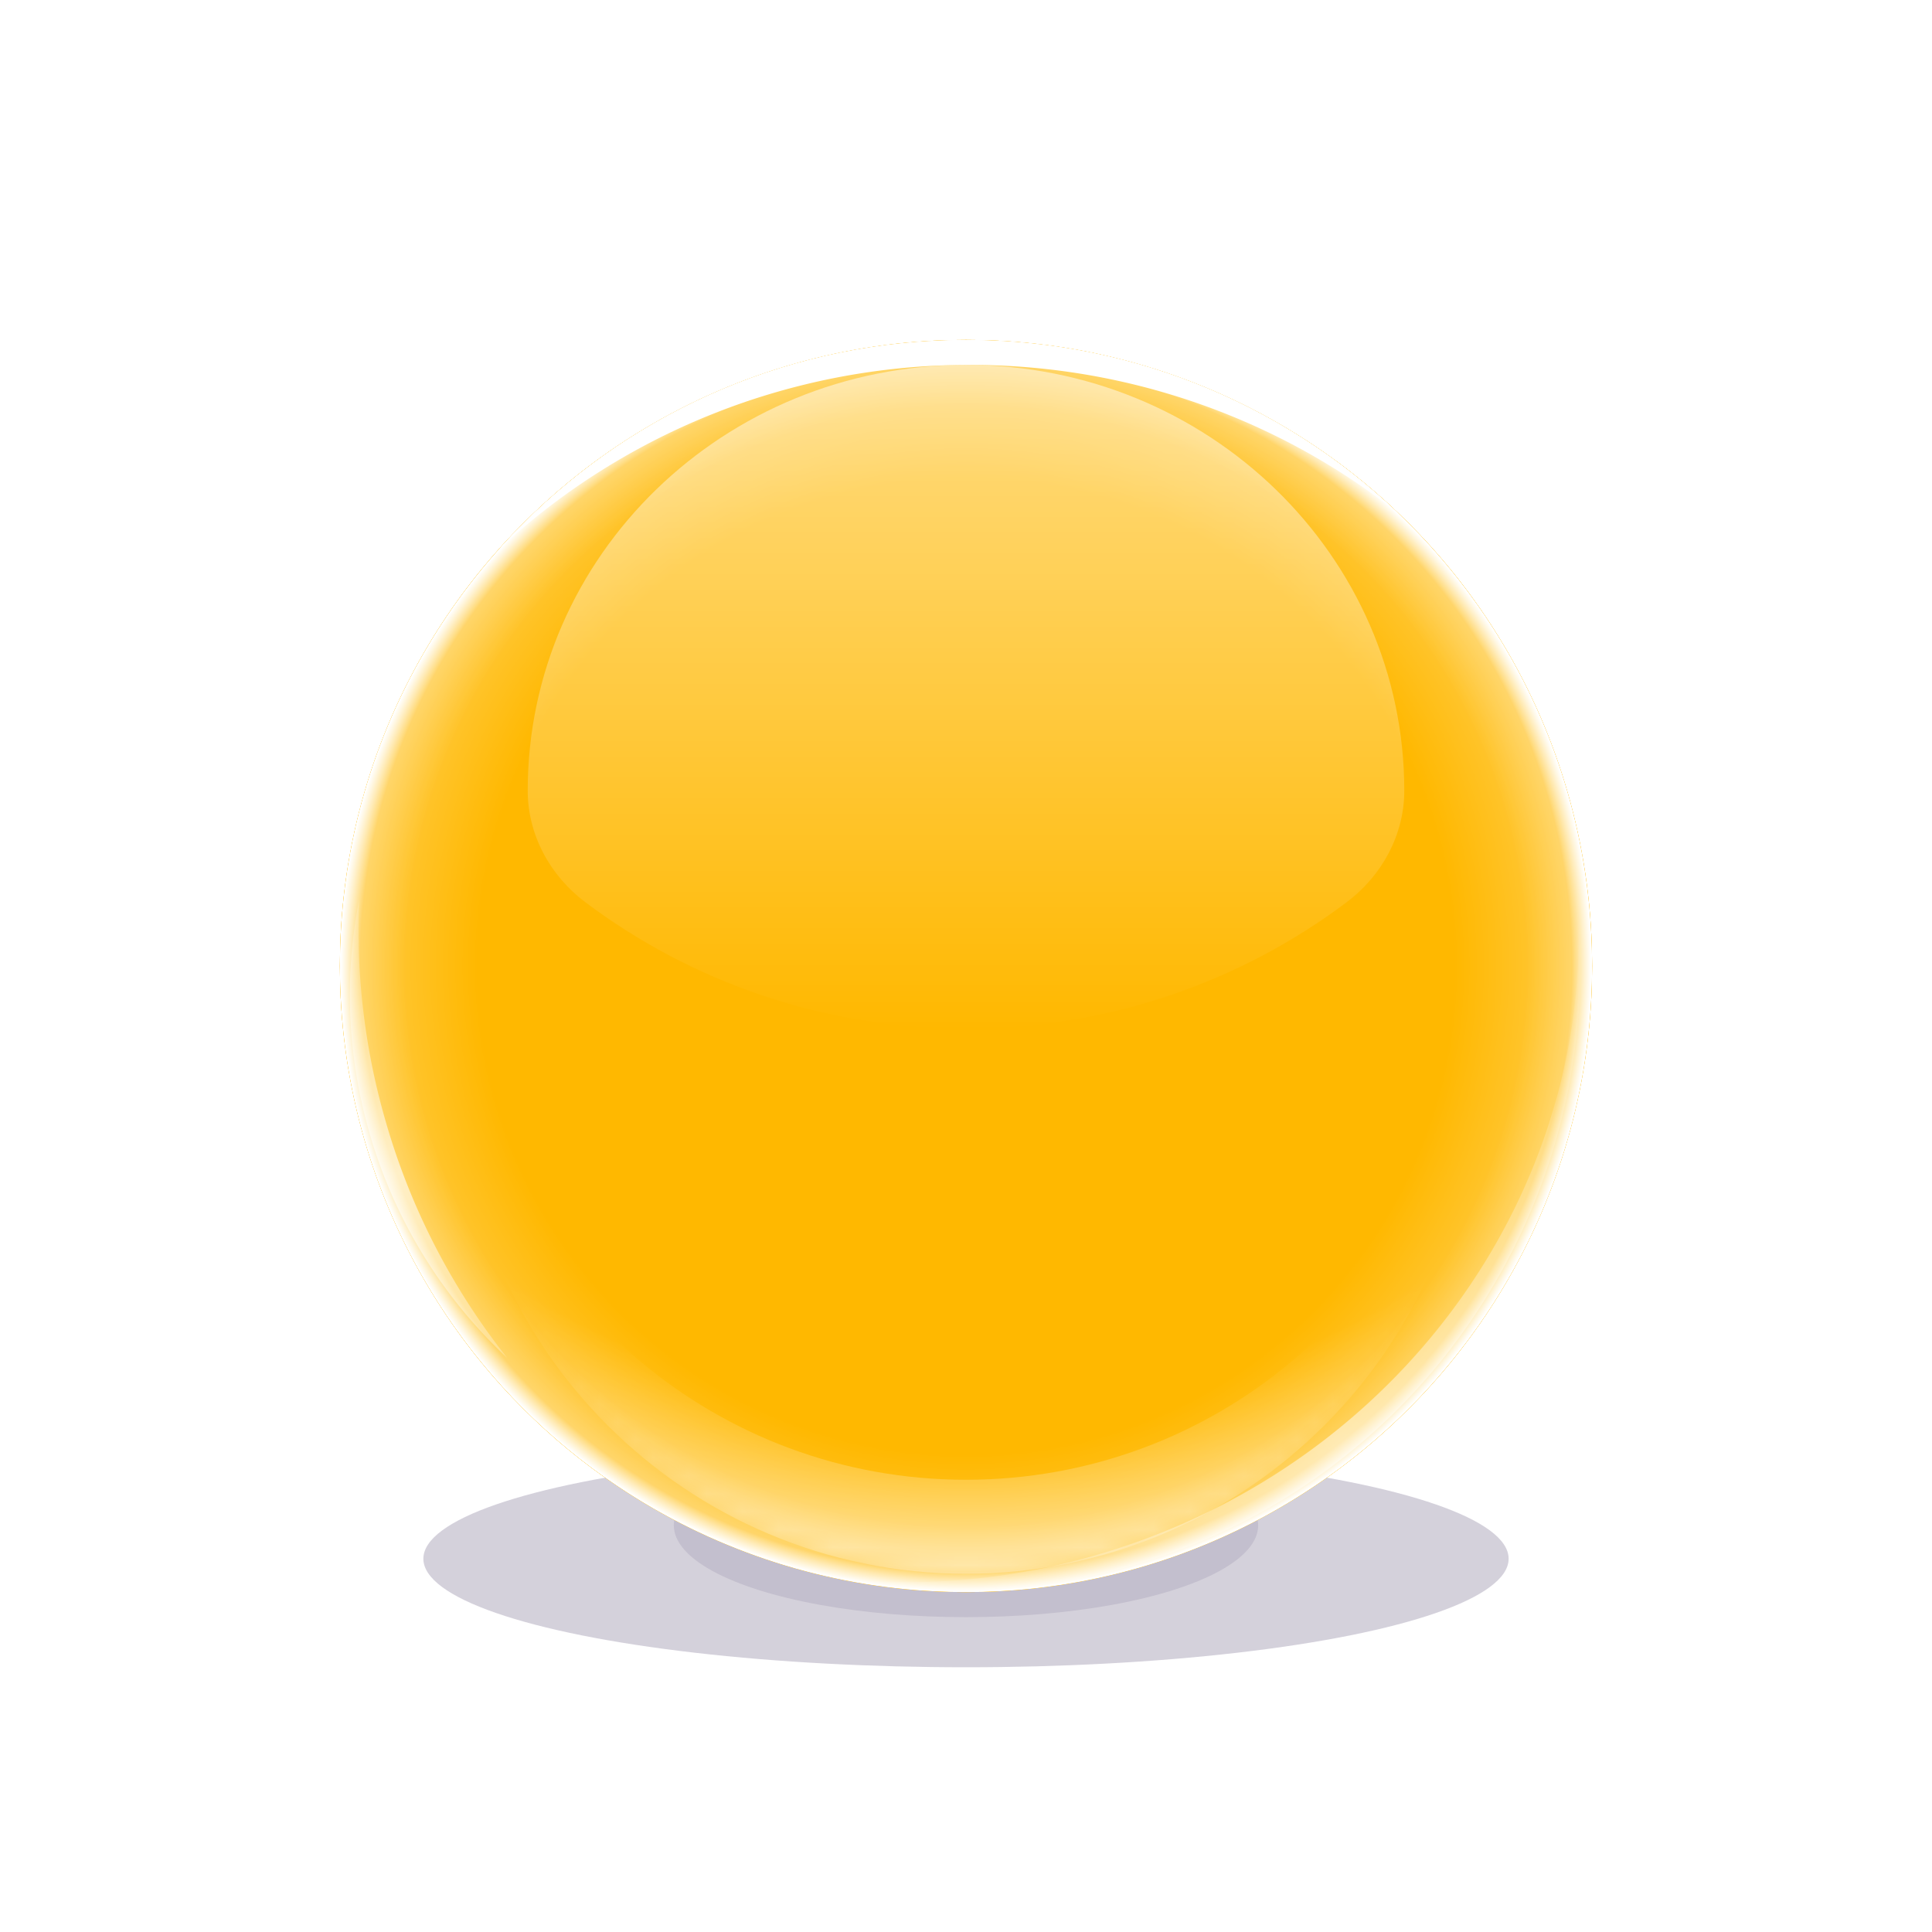
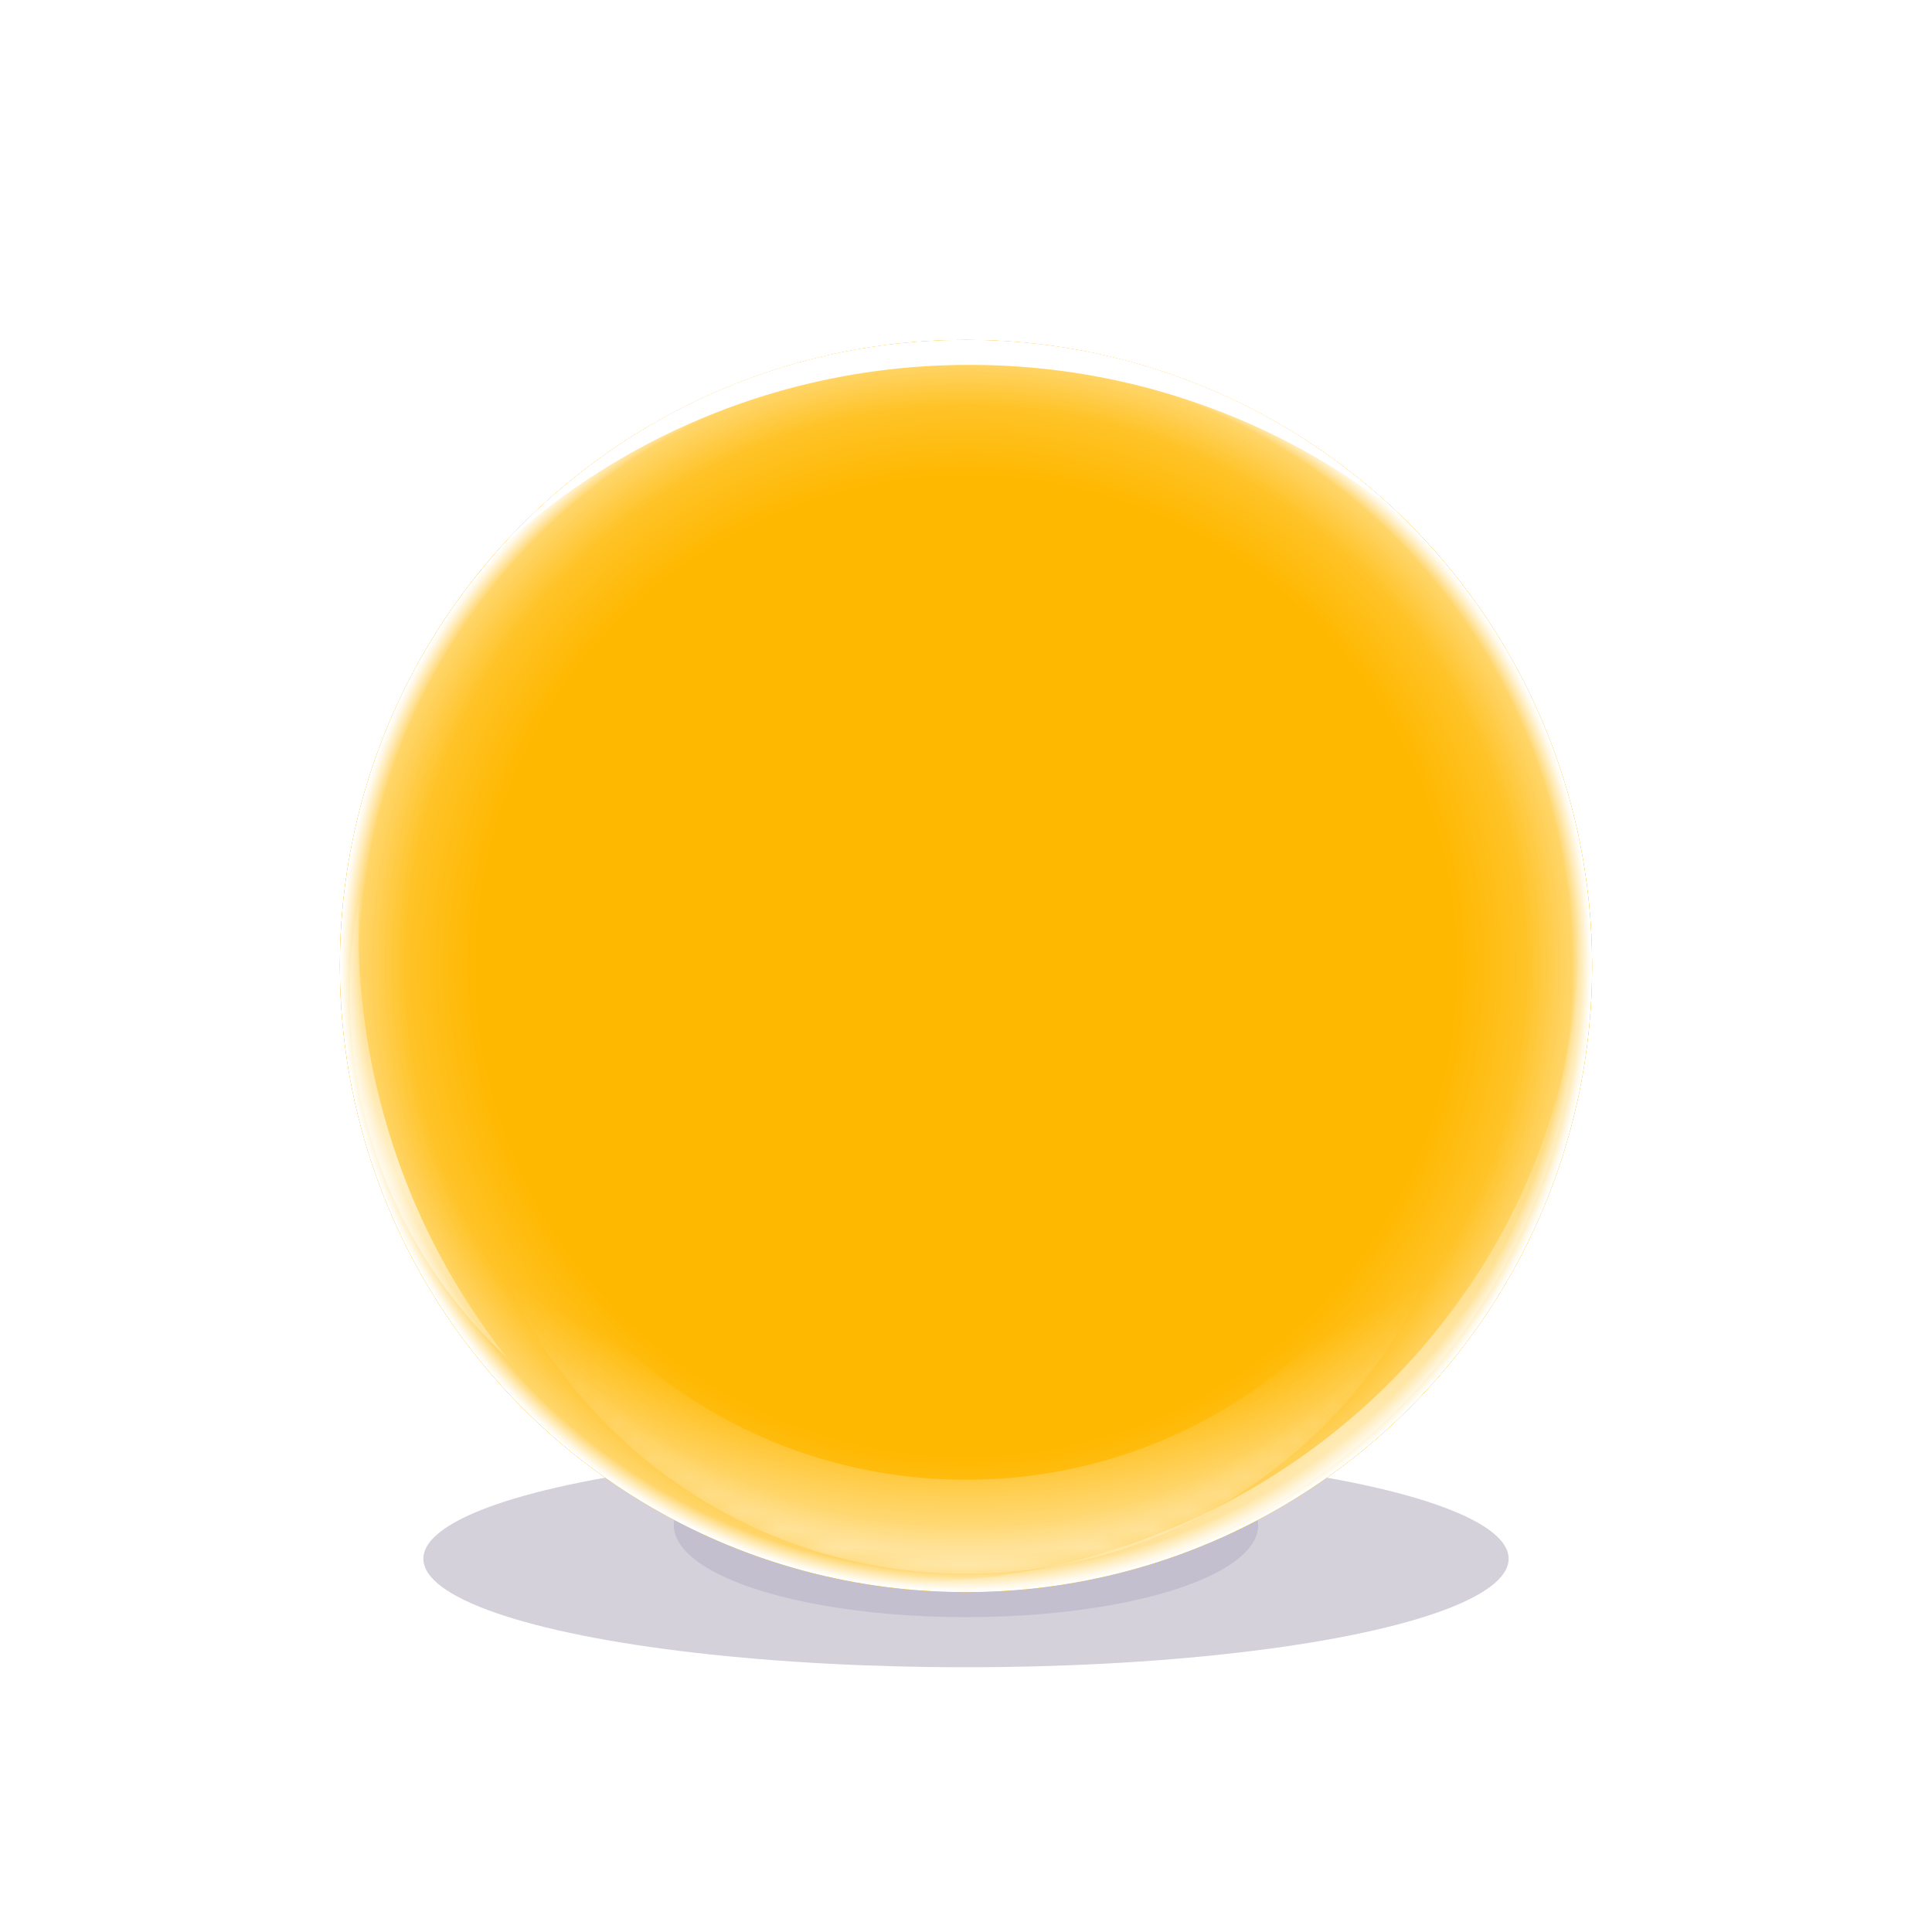
<svg xmlns="http://www.w3.org/2000/svg" xmlns:xlink="http://www.w3.org/1999/xlink" width="108" height="108" fill="none">
  <filter id="b" width="86.8" height="38.267" x="10.6" y="68" color-interpolation-filters="sRGB" filterUnits="userSpaceOnUse">
    <feFlood flood-opacity="0" result="BackgroundImageFix" />
    <feBlend in="SourceGraphic" in2="BackgroundImageFix" result="shape" />
    <feGaussianBlur result="effect1_foregroundBlur_104_11644" stdDeviation="6.533" />
  </filter>
  <filter id="c" width="42" height="19.6" x="33" y="75.467" color-interpolation-filters="sRGB" filterUnits="userSpaceOnUse">
    <feFlood flood-opacity="0" result="BackgroundImageFix" />
    <feBlend in="SourceGraphic" in2="BackgroundImageFix" result="shape" />
    <feGaussianBlur result="effect1_foregroundBlur_104_11644" stdDeviation="2.333" />
  </filter>
  <filter id="d" width="107.333" height="107.333" x=".333" y=".333" color-interpolation-filters="sRGB" filterUnits="userSpaceOnUse">
    <feFlood flood-opacity="0" result="BackgroundImageFix" />
    <feBlend in="SourceGraphic" in2="BackgroundImageFix" result="shape" />
    <feGaussianBlur result="effect1_foregroundBlur_104_11644" stdDeviation="9.333" />
  </filter>
  <pattern id="g" width="2.667" height="1.869" patternContentUnits="objectBoundingBox" />
  <filter id="k" width="79.333" height="79.333" x="14.333" y="14.333" color-interpolation-filters="sRGB" filterUnits="userSpaceOnUse">
    <feFlood flood-opacity="0" result="BackgroundImageFix" />
    <feBlend in="SourceGraphic" in2="BackgroundImageFix" result="shape" />
    <feGaussianBlur result="effect1_foregroundBlur_104_11644" stdDeviation="2.333" />
  </filter>
  <filter id="m" width="50.867" height="38.967" x="28.567" y="19.467" color-interpolation-filters="sRGB" filterUnits="userSpaceOnUse">
    <feFlood flood-opacity="0" result="BackgroundImageFix" />
    <feBlend in="SourceGraphic" in2="BackgroundImageFix" result="shape" />
    <feGaussianBlur result="effect1_foregroundBlur_104_11644" stdDeviation=".467" />
  </filter>
  <filter id="o" width="60.434" height="32.312" x="23.783" y="57.525" color-interpolation-filters="sRGB" filterUnits="userSpaceOnUse">
    <feFlood flood-opacity="0" result="BackgroundImageFix" />
    <feBlend in="SourceGraphic" in2="BackgroundImageFix" result="shape" />
    <feGaussianBlur result="effect1_foregroundBlur_104_11644" stdDeviation=".933" />
  </filter>
  <filter id="q" width="69.767" height="41.646" x="19.116" y="52.859" color-interpolation-filters="sRGB" filterUnits="userSpaceOnUse">
    <feFlood flood-opacity="0" result="BackgroundImageFix" />
    <feBlend in="SourceGraphic" in2="BackgroundImageFix" result="shape" />
    <feGaussianBlur result="effect1_foregroundBlur_104_11644" stdDeviation="3.267" />
  </filter>
  <filter id="s" width="42.221" height="39.38" x="47.052" y="50.407" color-interpolation-filters="sRGB" filterUnits="userSpaceOnUse">
    <feFlood flood-opacity="0" result="BackgroundImageFix" />
    <feBlend in="SourceGraphic" in2="BackgroundImageFix" result="shape" />
    <feGaussianBlur result="effect1_foregroundBlur_104_11644" stdDeviation=".467" />
  </filter>
  <filter id="u" width="75.992" height="32.928" x="16.199" y="10.6" color-interpolation-filters="sRGB" filterUnits="userSpaceOnUse">
    <feFlood flood-opacity="0" result="BackgroundImageFix" />
    <feBlend in="SourceGraphic" in2="BackgroundImageFix" result="shape" />
    <feGaussianBlur result="effect1_foregroundBlur_104_11644" stdDeviation="2.8" />
  </filter>
  <filter id="v" width="12.521" height="29.362" x="17.692" y="48.404" color-interpolation-filters="sRGB" filterUnits="userSpaceOnUse">
    <feFlood flood-opacity="0" result="BackgroundImageFix" />
    <feBlend in="SourceGraphic" in2="BackgroundImageFix" result="shape" />
    <feGaussianBlur result="effect1_foregroundBlur_104_11644" stdDeviation=".933" />
  </filter>
  <radialGradient id="i" cx="0" cy="0" r="1" gradientTransform="matrix(0 35 -35 0 54 54)" gradientUnits="userSpaceOnUse">
    <stop offset=".781" stop-color="#fff" stop-opacity="0" />
    <stop offset="1" stop-color="#fff" />
  </radialGradient>
  <radialGradient id="j" cx="0" cy="0" r="1" gradientTransform="matrix(0 35 -35 0 54 54)" gradientUnits="userSpaceOnUse">
    <stop offset=".896" stop-color="#fff" stop-opacity="0" />
    <stop offset="1" stop-color="#fff" />
  </radialGradient>
  <radialGradient id="l" cx="0" cy="0" r="1" gradientTransform="matrix(0 35 -35 0 54 54)" gradientUnits="userSpaceOnUse">
    <stop offset=".969" stop-color="#fff" stop-opacity="0" />
    <stop offset="1" stop-color="#fff" />
  </radialGradient>
  <linearGradient id="n" x1="54" x2="54" y1="20.4" y2="57.5" gradientUnits="userSpaceOnUse">
    <stop offset="0" stop-color="#fff" />
    <stop offset="1" stop-color="#fff" stop-opacity="0" />
  </linearGradient>
  <radialGradient id="r" cx="0" cy="0" r="1" gradientTransform="matrix(0 28.7 -47.779 0 54 59.25)" gradientUnits="userSpaceOnUse">
    <stop offset=".682" stop-color="#fff" stop-opacity="0" />
    <stop offset="1" stop-color="#fff" />
  </radialGradient>
  <linearGradient id="a">
    <stop offset=".057" stop-color="#fff" stop-opacity="0" />
    <stop offset=".495" stop-color="#fff" />
    <stop offset=".948" stop-color="#fff" stop-opacity="0" />
  </linearGradient>
  <linearGradient xlink:href="#a" id="t" x1="41.115" x2="94.663" y1="93.375" y2="49.624" gradientUnits="userSpaceOnUse" />
  <linearGradient xlink:href="#a" id="w" x1="20.948" x2="37.55" y1="41.98" y2="84.174" gradientUnits="userSpaceOnUse" />
  <clipPath id="e">
    <path d="M19 54c0-19.33 15.67-35 35-35s35 15.67 35 35-15.67 35-35 35-35-15.67-35-35z" />
  </clipPath>
  <clipPath id="f">
    <path d="M19 54c0-19.33 15.67-35 35-35s35 15.67 35 35-15.67 35-35 35-35-15.67-35-35z" />
  </clipPath>
  <clipPath id="h">
    <path d="M19 54c0-19.33 15.67-35 35-35s35 15.67 35 35-15.67 35-35 35-35-15.67-35-35z" />
  </clipPath>
  <mask id="p" width="58" height="30" x="25" y="58" maskUnits="userSpaceOnUse">
    <path fill="#fff" fill-rule="evenodd" d="M82.35 59.621c0-.777-1.106-.844-1.343-.103C77.35 70.947 66.64 79.22 53.999 79.22s-23.35-8.274-27.007-19.703c-.237-.74-1.343-.674-1.343.103 0 15.658 12.693 28.35 28.35 28.35s28.35-12.692 28.35-28.35z" clip-rule="evenodd" />
  </mask>
  <g filter="url(#b)" opacity=".2">
    <ellipse cx="54" cy="87.134" fill="#29174d" rx="30.333" ry="6.067" />
  </g>
  <g filter="url(#c)" opacity=".1">
    <ellipse cx="54" cy="85.267" fill="#29174d" rx="16.333" ry="5.133" />
  </g>
  <g filter="url(#d)">
    <g clip-path="url(#e)">
      <circle cx="54" cy="54" r="35" fill="#ffb800" />
    </g>
  </g>
  <g clip-path="url(#f)">
    <circle cx="54" cy="54" r="35" fill="#ffb800" />
  </g>
  <circle cx="54" cy="54" r="35" fill="url(#g)" opacity=".3" />
  <g clip-path="url(#h)">
    <circle cx="54" cy="54" r="35" fill="url(#i)" opacity=".3" />
    <circle cx="54" cy="54" r="35" fill="url(#j)" opacity=".3" />
    <g filter="url(#k)">
      <circle cx="54" cy="54" r="35" fill="url(#l)" />
    </g>
    <g filter="url(#m)" opacity=".5">
-       <path fill="url(#n)" fill-rule="evenodd" d="M32.72 50.434c-1.972-1.482-3.22-3.767-3.22-6.234 0-13.145 10.969-23.8 24.5-23.8s24.5 10.655 24.5 23.8c0 2.467-1.248 4.752-3.22 6.234C69.383 54.867 62.005 57.5 54 57.5s-15.383-2.634-21.28-7.066z" clip-rule="evenodd" />
-     </g>
+       </g>
    <g filter="url(#o)" opacity=".5">
      <g filter="url(#q)" mask="url(#p)">
        <path fill="url(#r)" fill-rule="evenodd" d="M82.35 59.621c0-.293-.428-.31-.482-.021C79.415 72.76 67.871 82.72 54 82.72S28.584 72.76 26.131 59.6c-.054-.289-.482-.272-.482.021 0 15.658 12.693 28.35 28.35 28.35s28.35-12.692 28.35-28.35z" clip-rule="evenodd" />
      </g>
    </g>
    <g filter="url(#s)">
      <path fill="url(#t)" fill-opacity=".5" fill-rule="evenodd" d="M88.234 51.34c.458 15.55-9.976 30.345-26.264 35.381a38.261 38.261 0 0 1-13.985 1.636 34.271 34.271 0 0 0 15.98-1.045C79.722 82.44 89.477 67.258 88.234 51.34z" clip-rule="evenodd" />
    </g>
    <g filter="url(#u)">
      <path fill="#fff" fill-rule="evenodd" d="M21.8 37.927A38.555 38.555 0 0 1 54.194 20.4a38.555 38.555 0 0 1 32.396 17.527C81.362 25.18 68.827 16.2 54.195 16.2c-14.632 0-27.167 8.979-32.396 21.727z" clip-rule="evenodd" />
    </g>
    <g filter="url(#v)" opacity=".9">
      <path fill="url(#w)" fill-opacity=".7" fill-rule="evenodd" d="M28.346 75.899a38.22 38.22 0 0 1-6.772-13.163 38.348 38.348 0 0 1-1.492-12.466 27.656 27.656 0 0 0 .58 13.091A27.658 27.658 0 0 0 28.346 75.9z" clip-rule="evenodd" />
    </g>
  </g>
</svg>